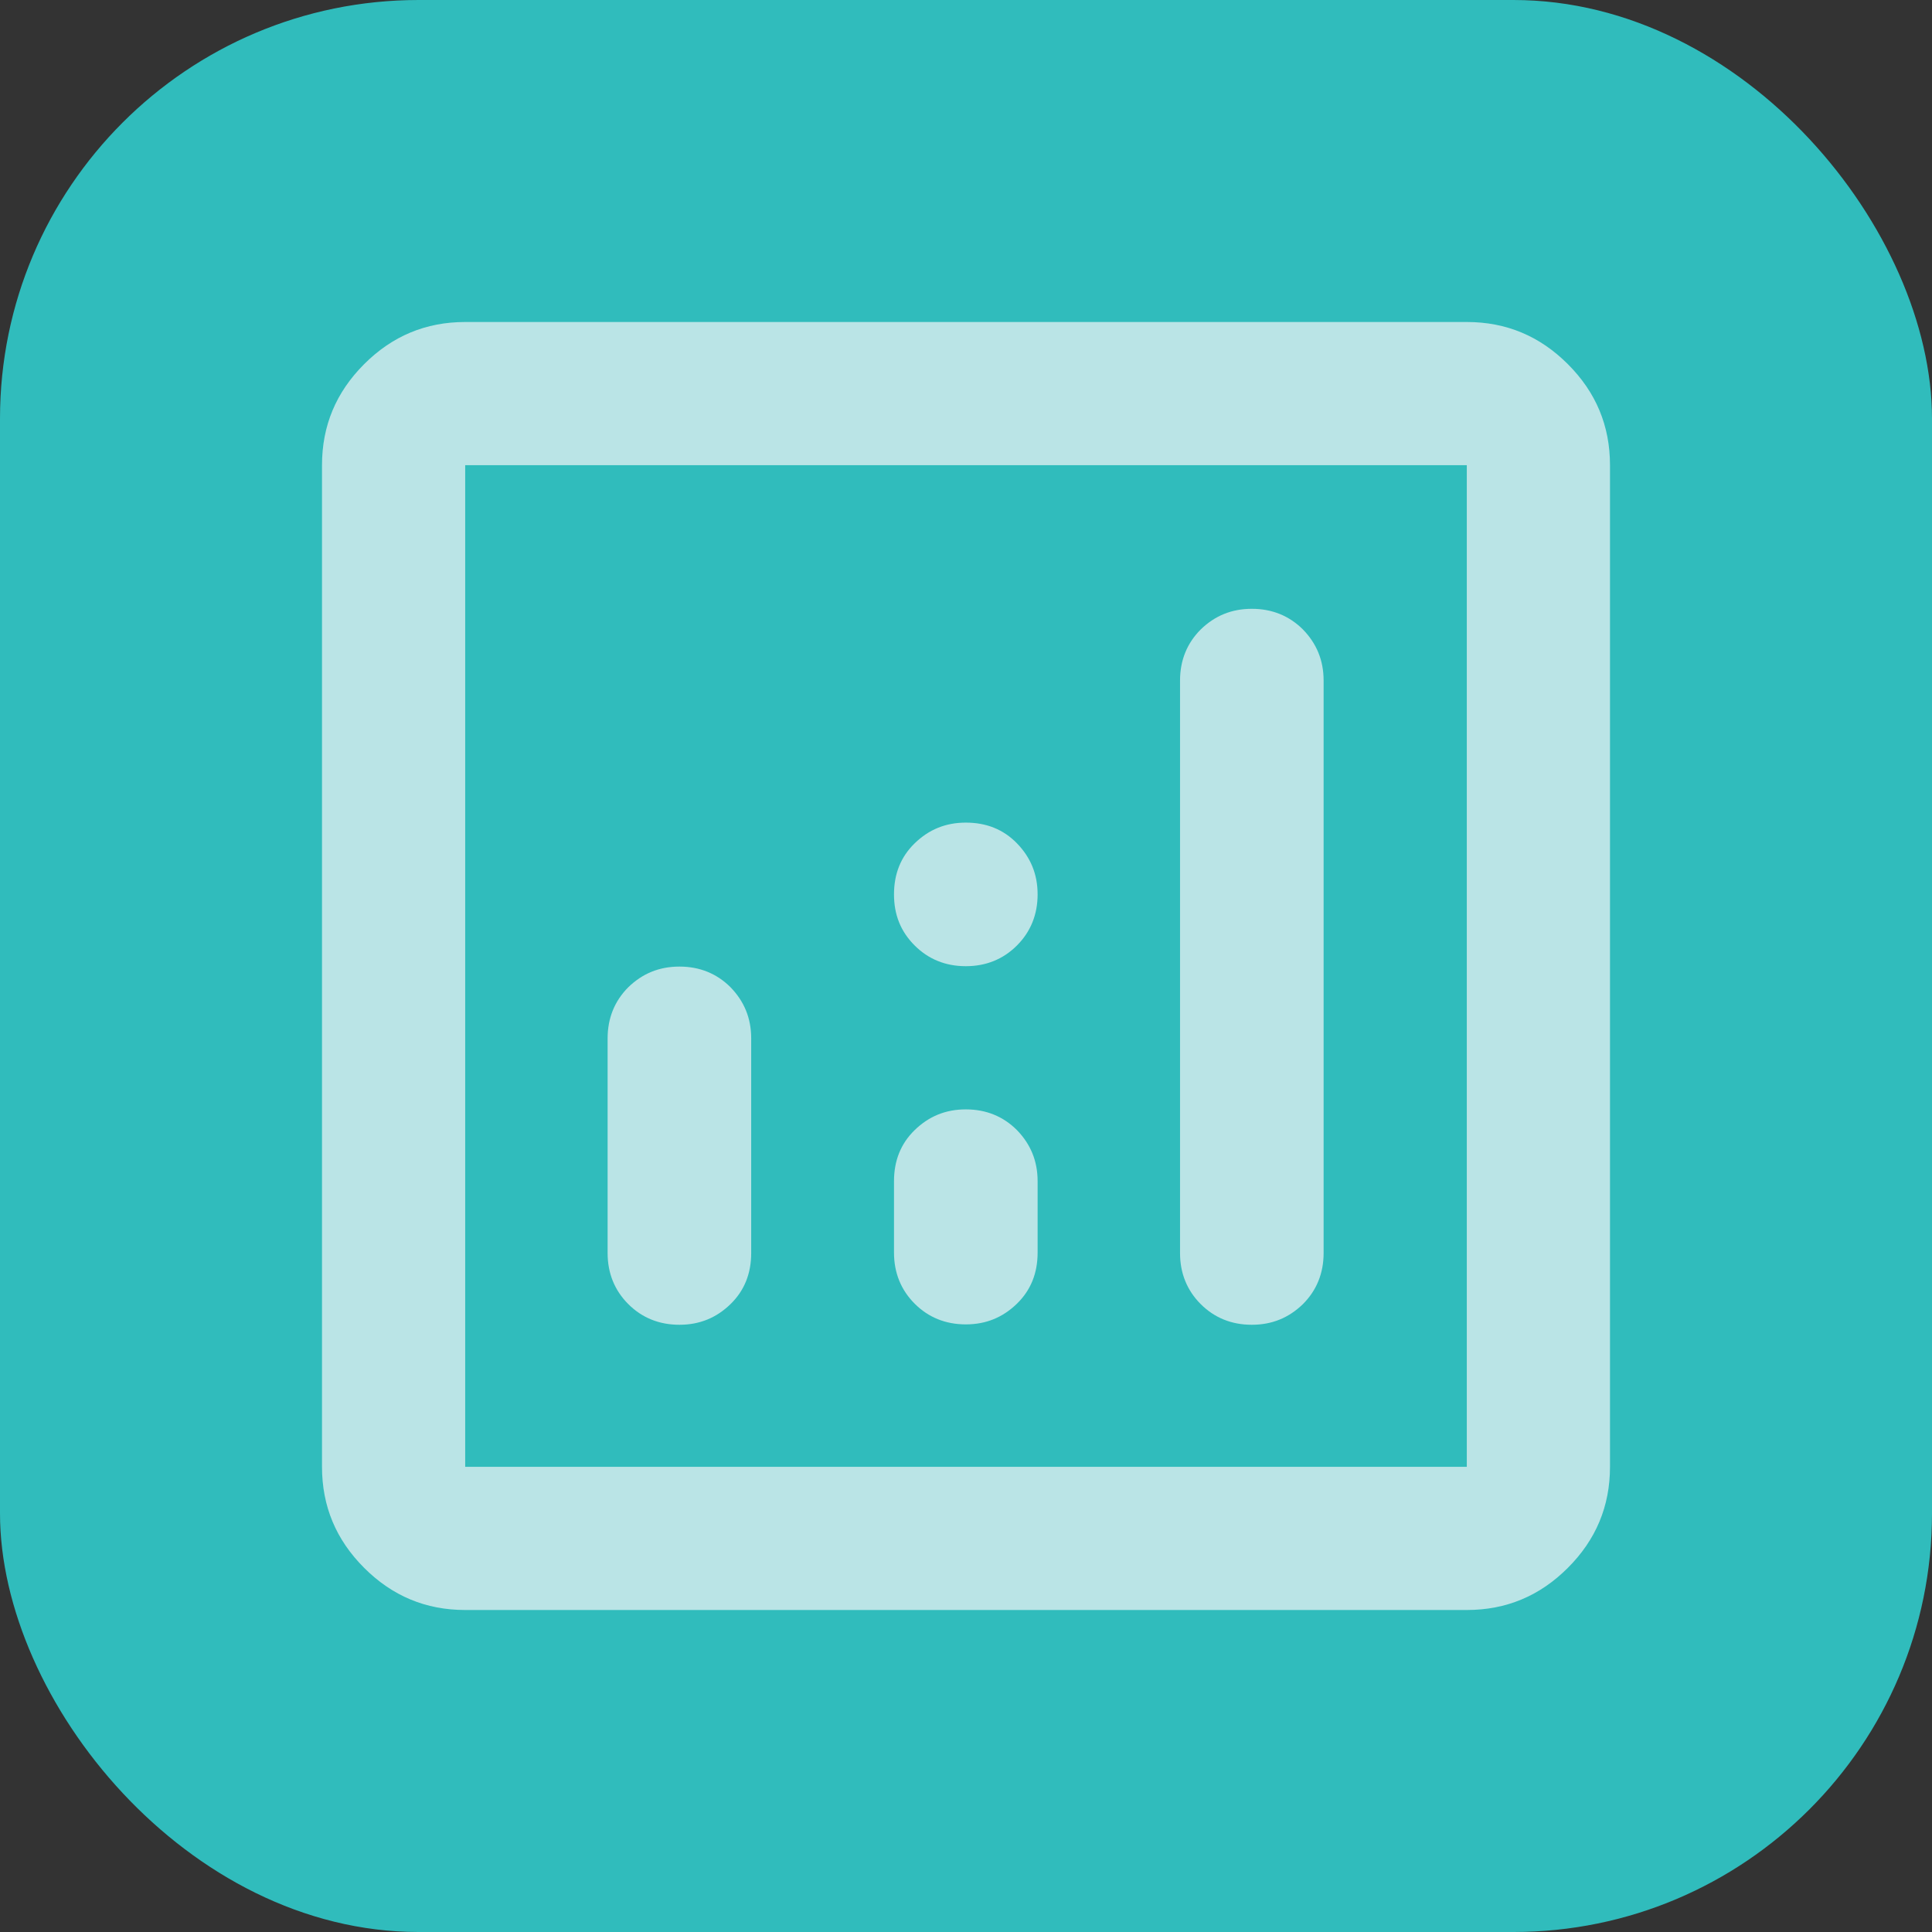
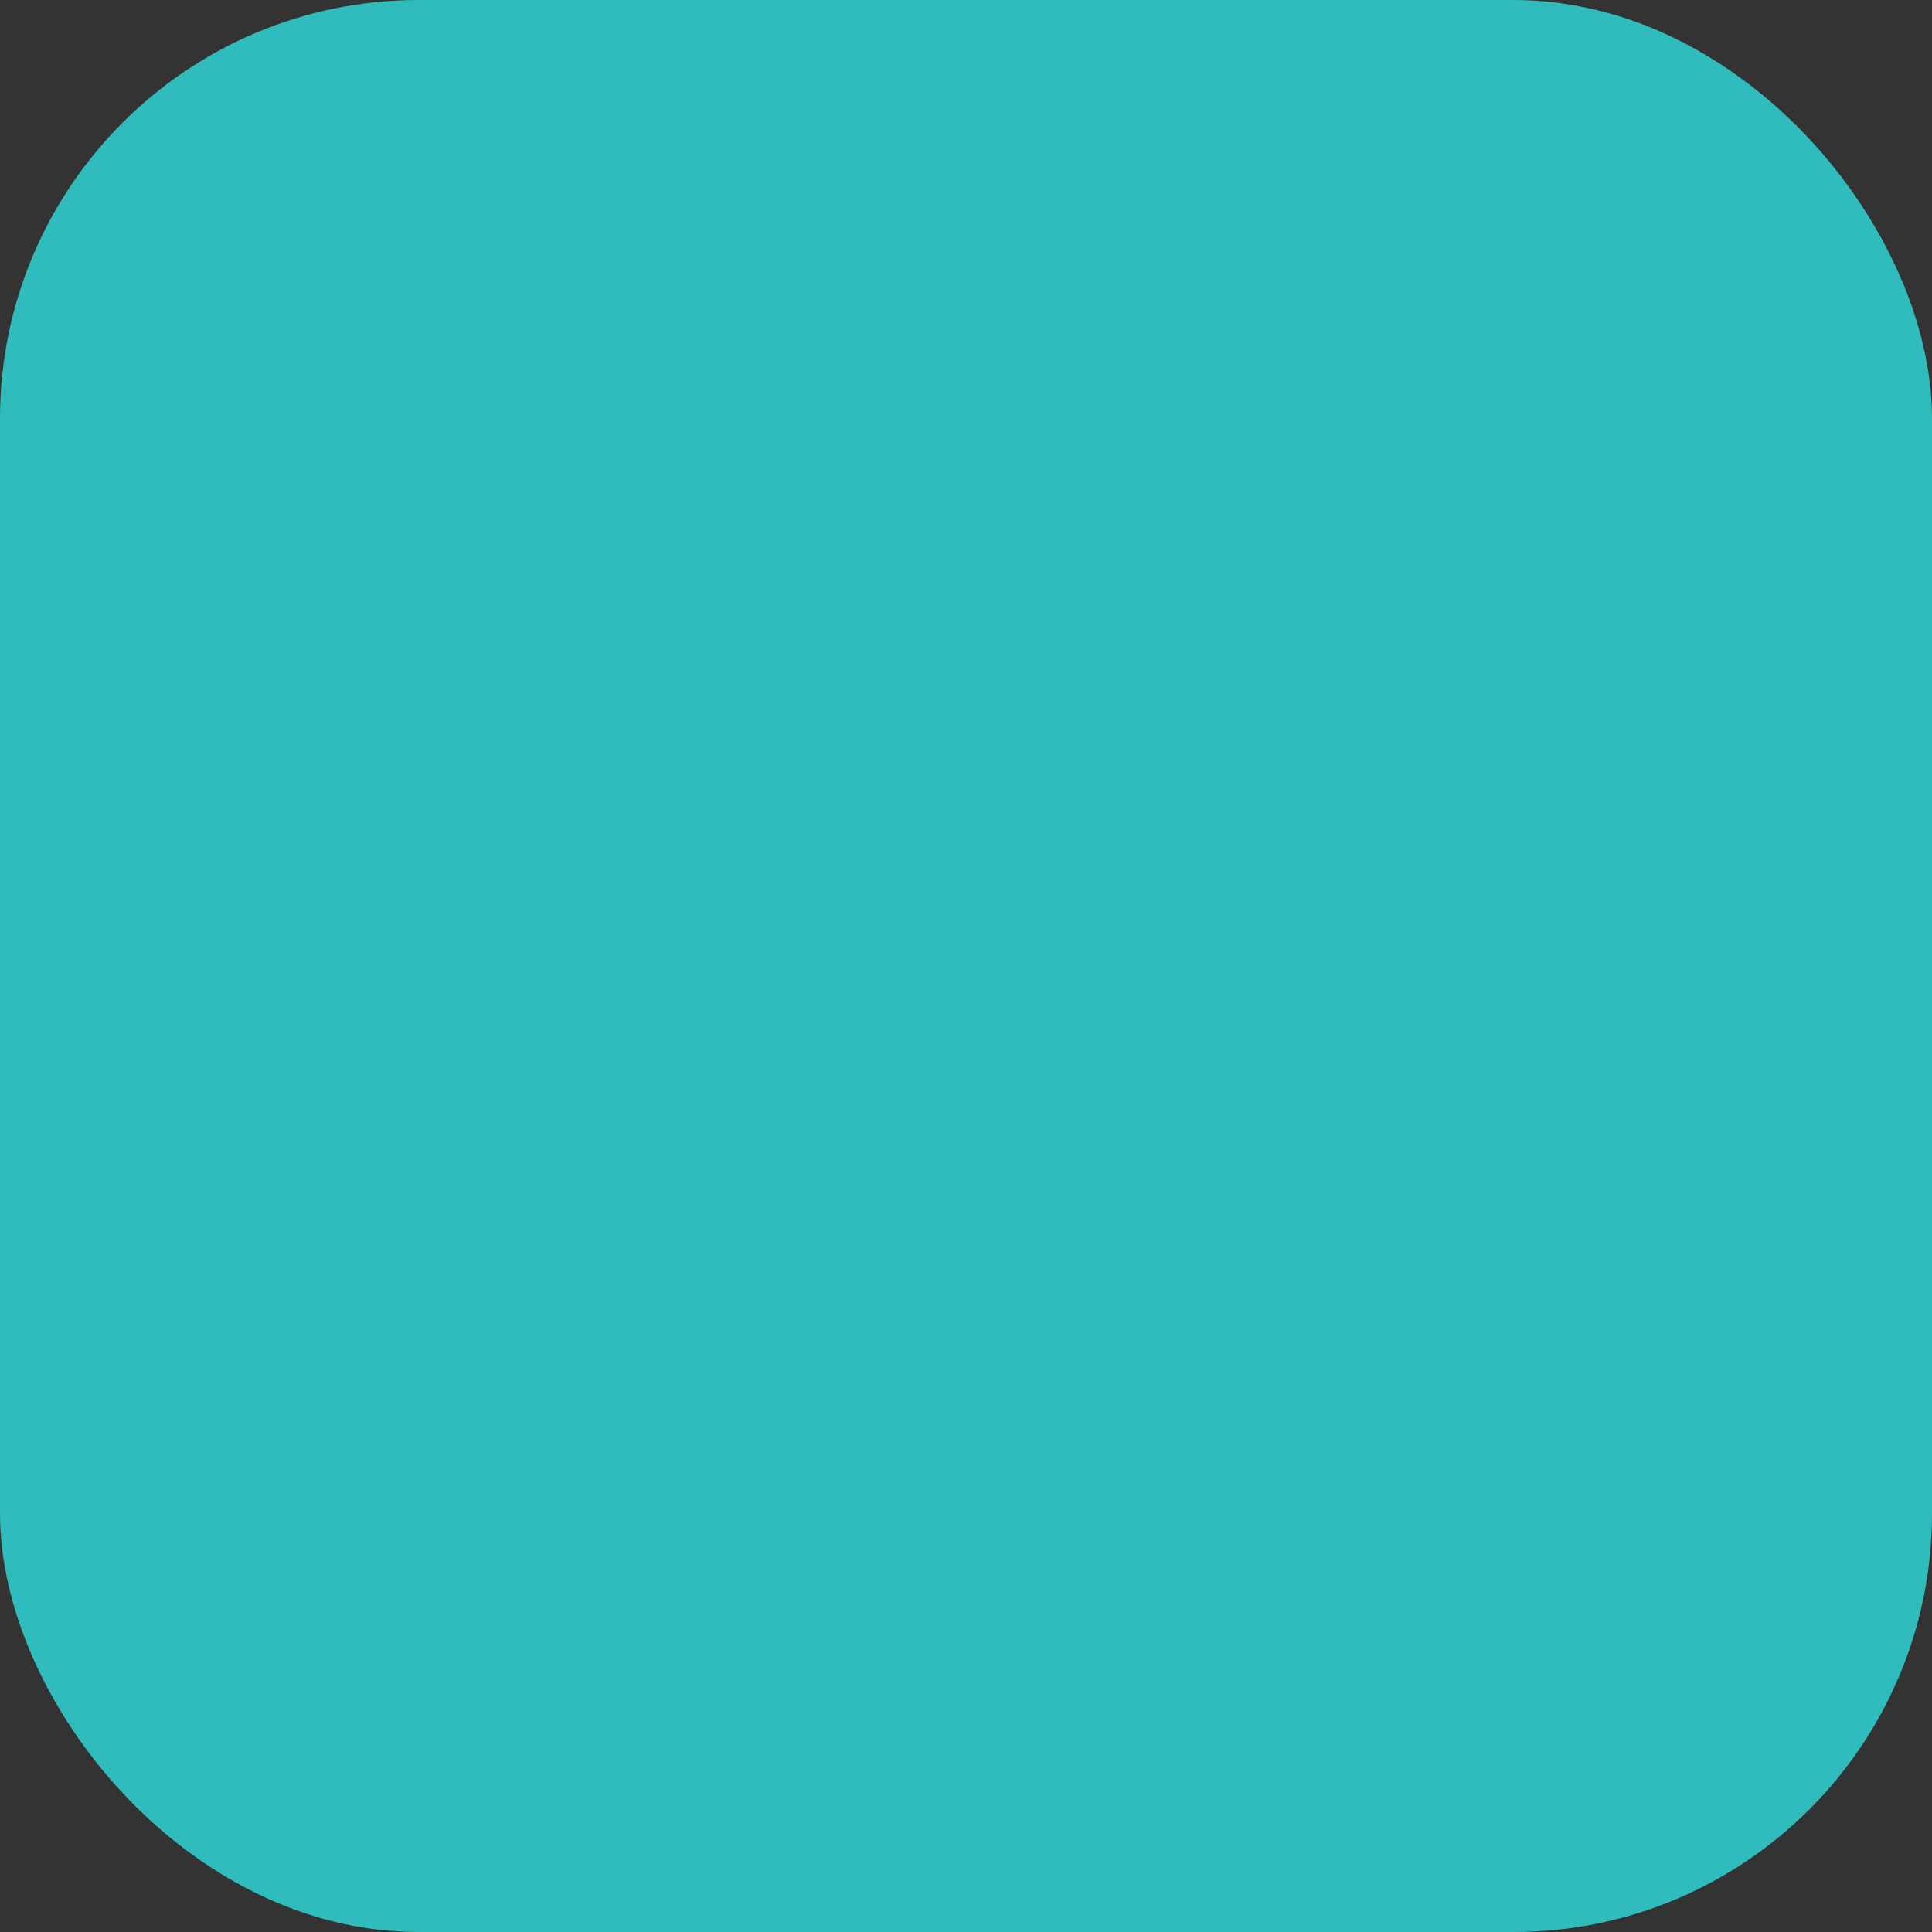
<svg xmlns="http://www.w3.org/2000/svg" width="60" height="60" viewBox="0 0 60 60" fill="none">
  <rect x="0" y="0" width="60" height="60" fill="#333333" stroke="none" />
  <rect width="60" height="60" rx="13" fill="#30BCBC" />
-   <path d="M29.994 30.006C30.624 30.006 31.157 29.788 31.581 29.364C32.005 28.94 32.224 28.406 32.224 27.776C32.224 27.146 32.005 26.625 31.581 26.189C31.157 25.753 30.624 25.547 29.994 25.547C29.364 25.547 28.843 25.765 28.407 26.189C27.97 26.613 27.764 27.146 27.764 27.776C27.764 28.406 27.97 28.928 28.407 29.364C28.831 29.788 29.364 30.006 29.994 30.006ZM14.447 45.553H45.553V14.447H14.447V45.553ZM14.447 50C13.223 50 12.181 49.564 11.309 48.691C10.436 47.819 10 46.777 10 45.553V14.447C10 13.223 10.436 12.181 11.309 11.309C12.181 10.436 13.223 10 14.447 10H45.553C46.777 10 47.819 10.436 48.691 11.309C49.564 12.181 50 13.223 50 14.447V45.553C50 46.777 49.564 47.819 48.691 48.691C47.819 49.564 46.777 50 45.553 50H14.447ZM29.994 34.453C29.364 34.453 28.843 34.671 28.407 35.095C27.97 35.52 27.764 36.053 27.764 36.683V38.9C27.764 39.531 27.983 40.064 28.407 40.488C28.831 40.912 29.364 41.13 29.994 41.13C30.624 41.13 31.145 40.912 31.581 40.488C32.018 40.064 32.224 39.531 32.224 38.9V36.683C32.224 36.053 32.005 35.532 31.581 35.095C31.157 34.671 30.624 34.453 29.994 34.453ZM38.876 18.907C38.246 18.907 37.725 19.125 37.289 19.549C36.865 19.973 36.647 20.506 36.647 21.136V38.913C36.647 39.543 36.865 40.076 37.289 40.5C37.713 40.924 38.246 41.142 38.876 41.142C39.506 41.142 40.027 40.924 40.464 40.5C40.888 40.076 41.106 39.543 41.106 38.913V21.136C41.106 20.506 40.888 19.985 40.464 19.549C40.039 19.125 39.506 18.907 38.876 18.907ZM21.1 30.018C20.47 30.018 19.948 30.236 19.512 30.66C19.088 31.085 18.87 31.618 18.87 32.248V38.913C18.87 39.543 19.088 40.076 19.512 40.5C19.936 40.924 20.47 41.142 21.1 41.142C21.73 41.142 22.251 40.924 22.687 40.5C23.123 40.076 23.329 39.543 23.329 38.913V32.248C23.329 31.618 23.111 31.097 22.687 30.66C22.263 30.236 21.73 30.018 21.1 30.018Z" fill="#F5F5F8" fill-opacity="0.7" />
</svg>